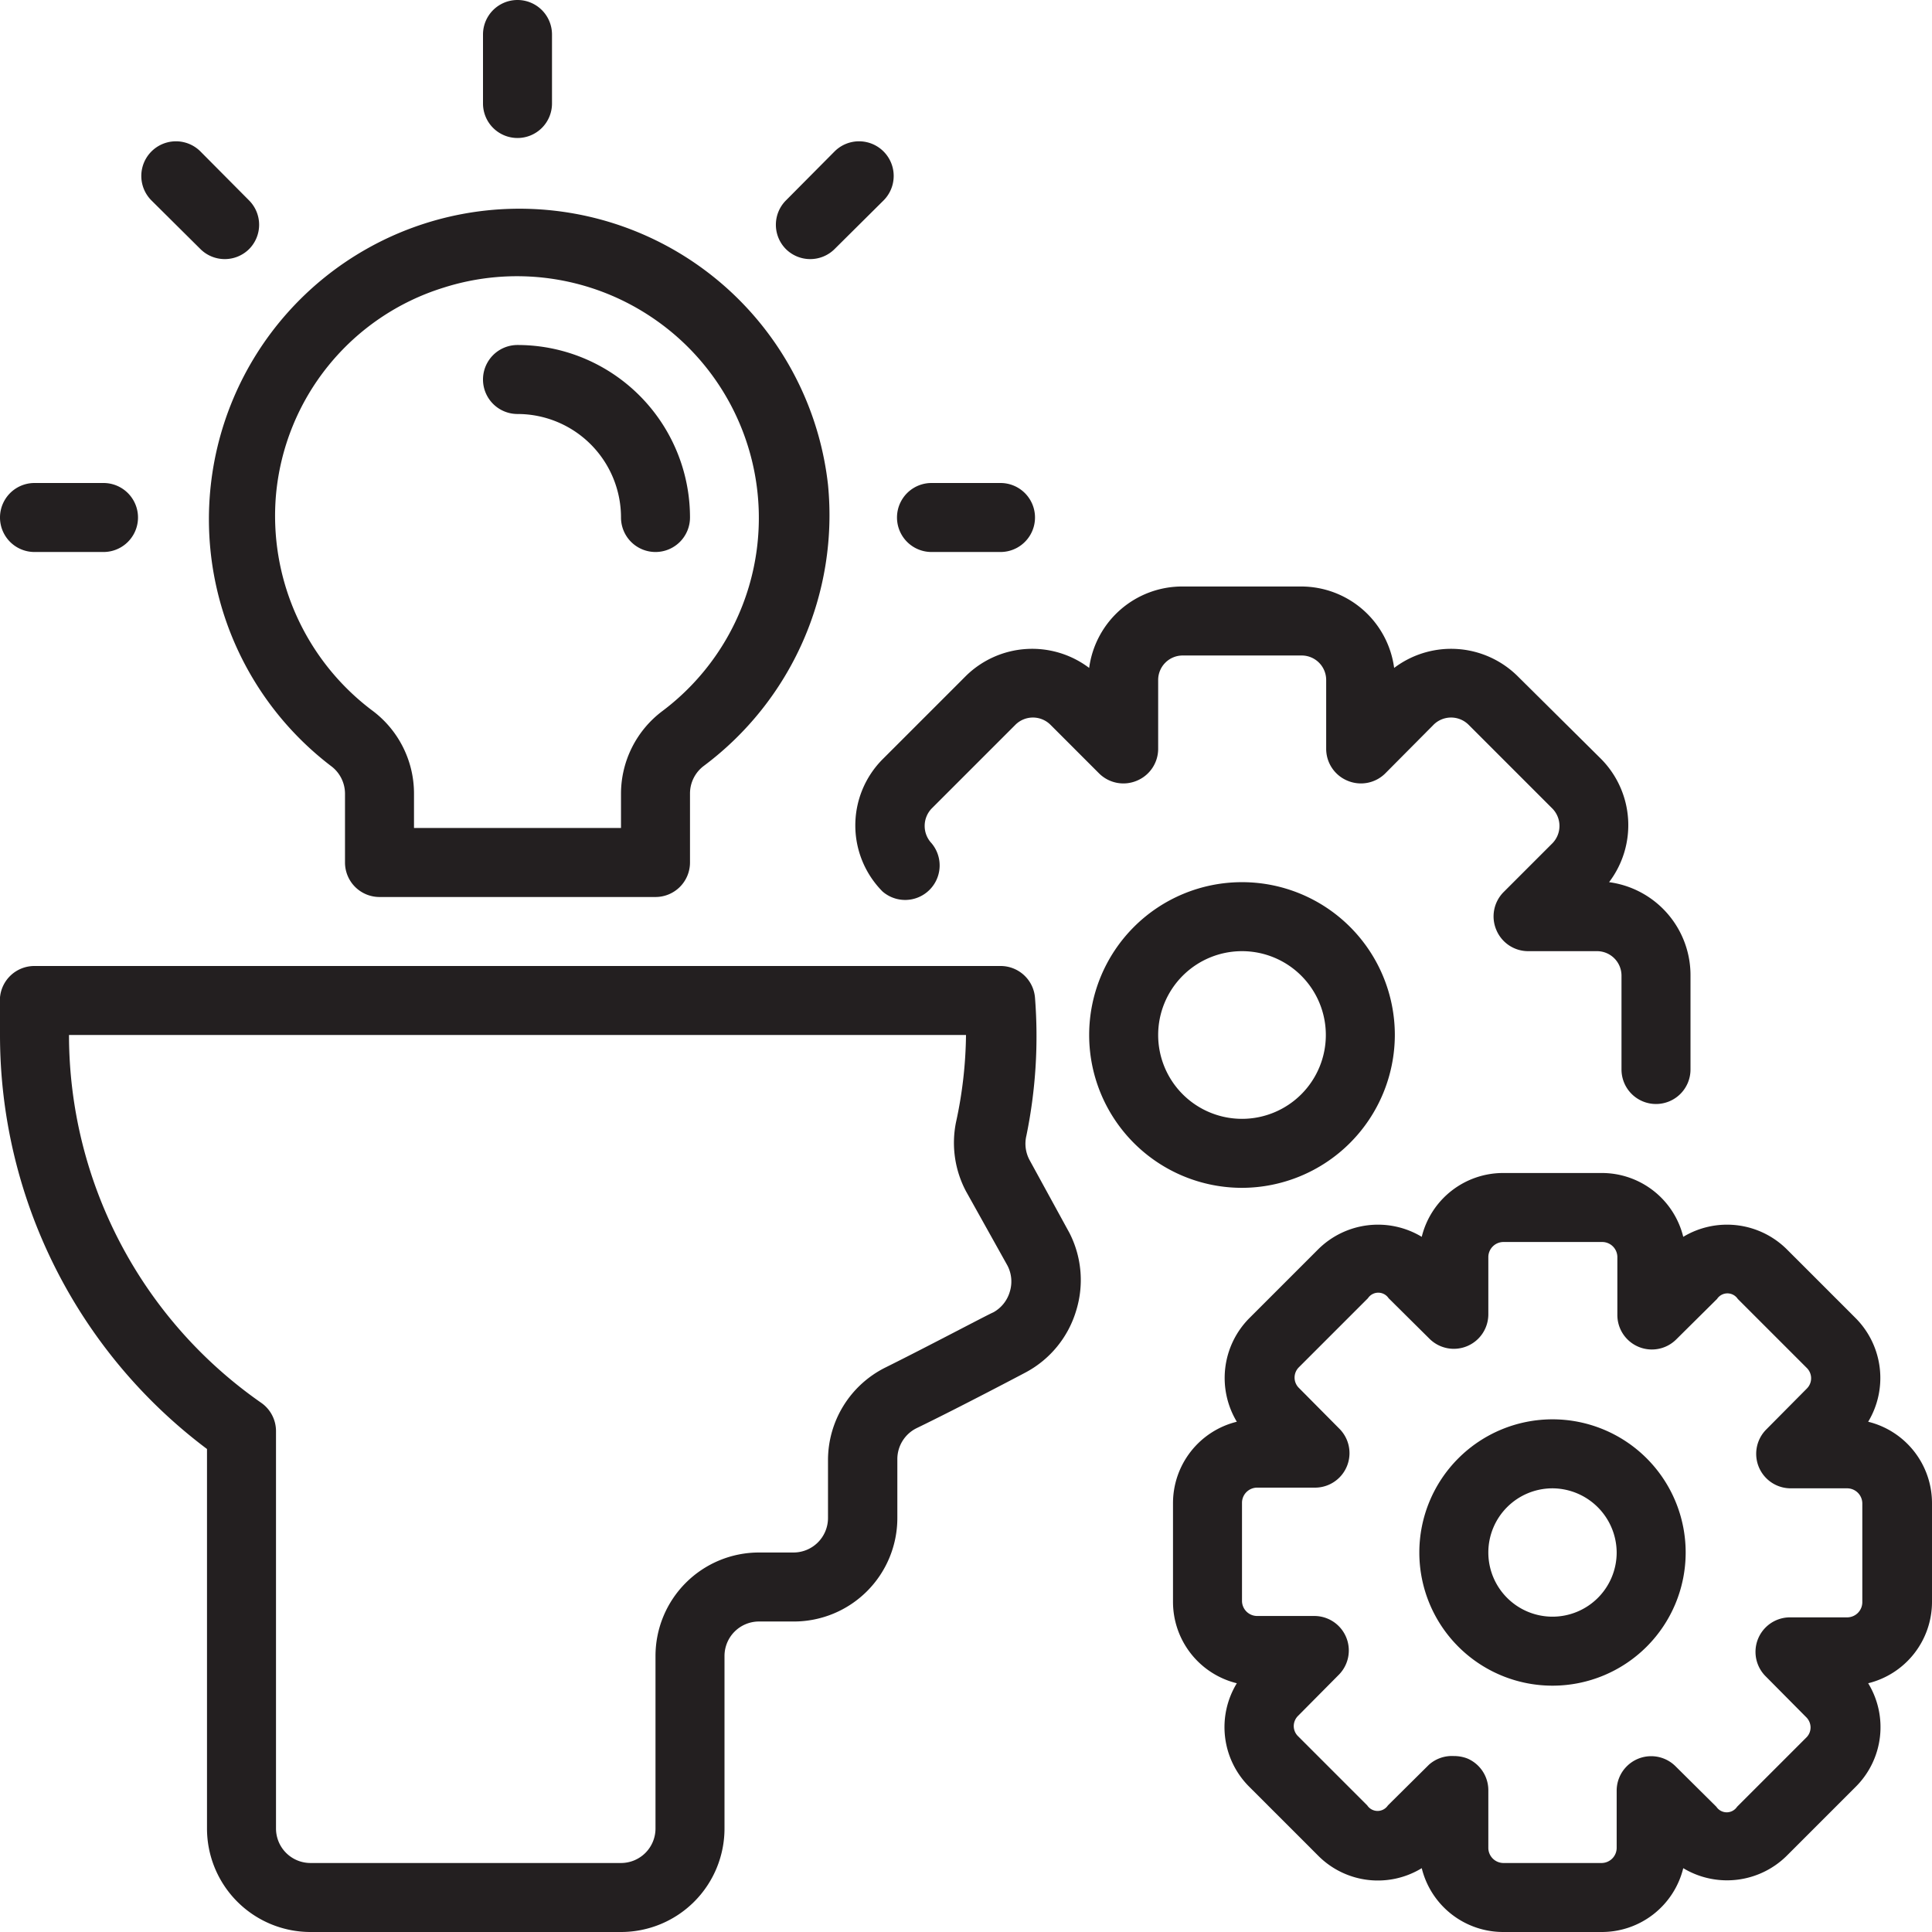
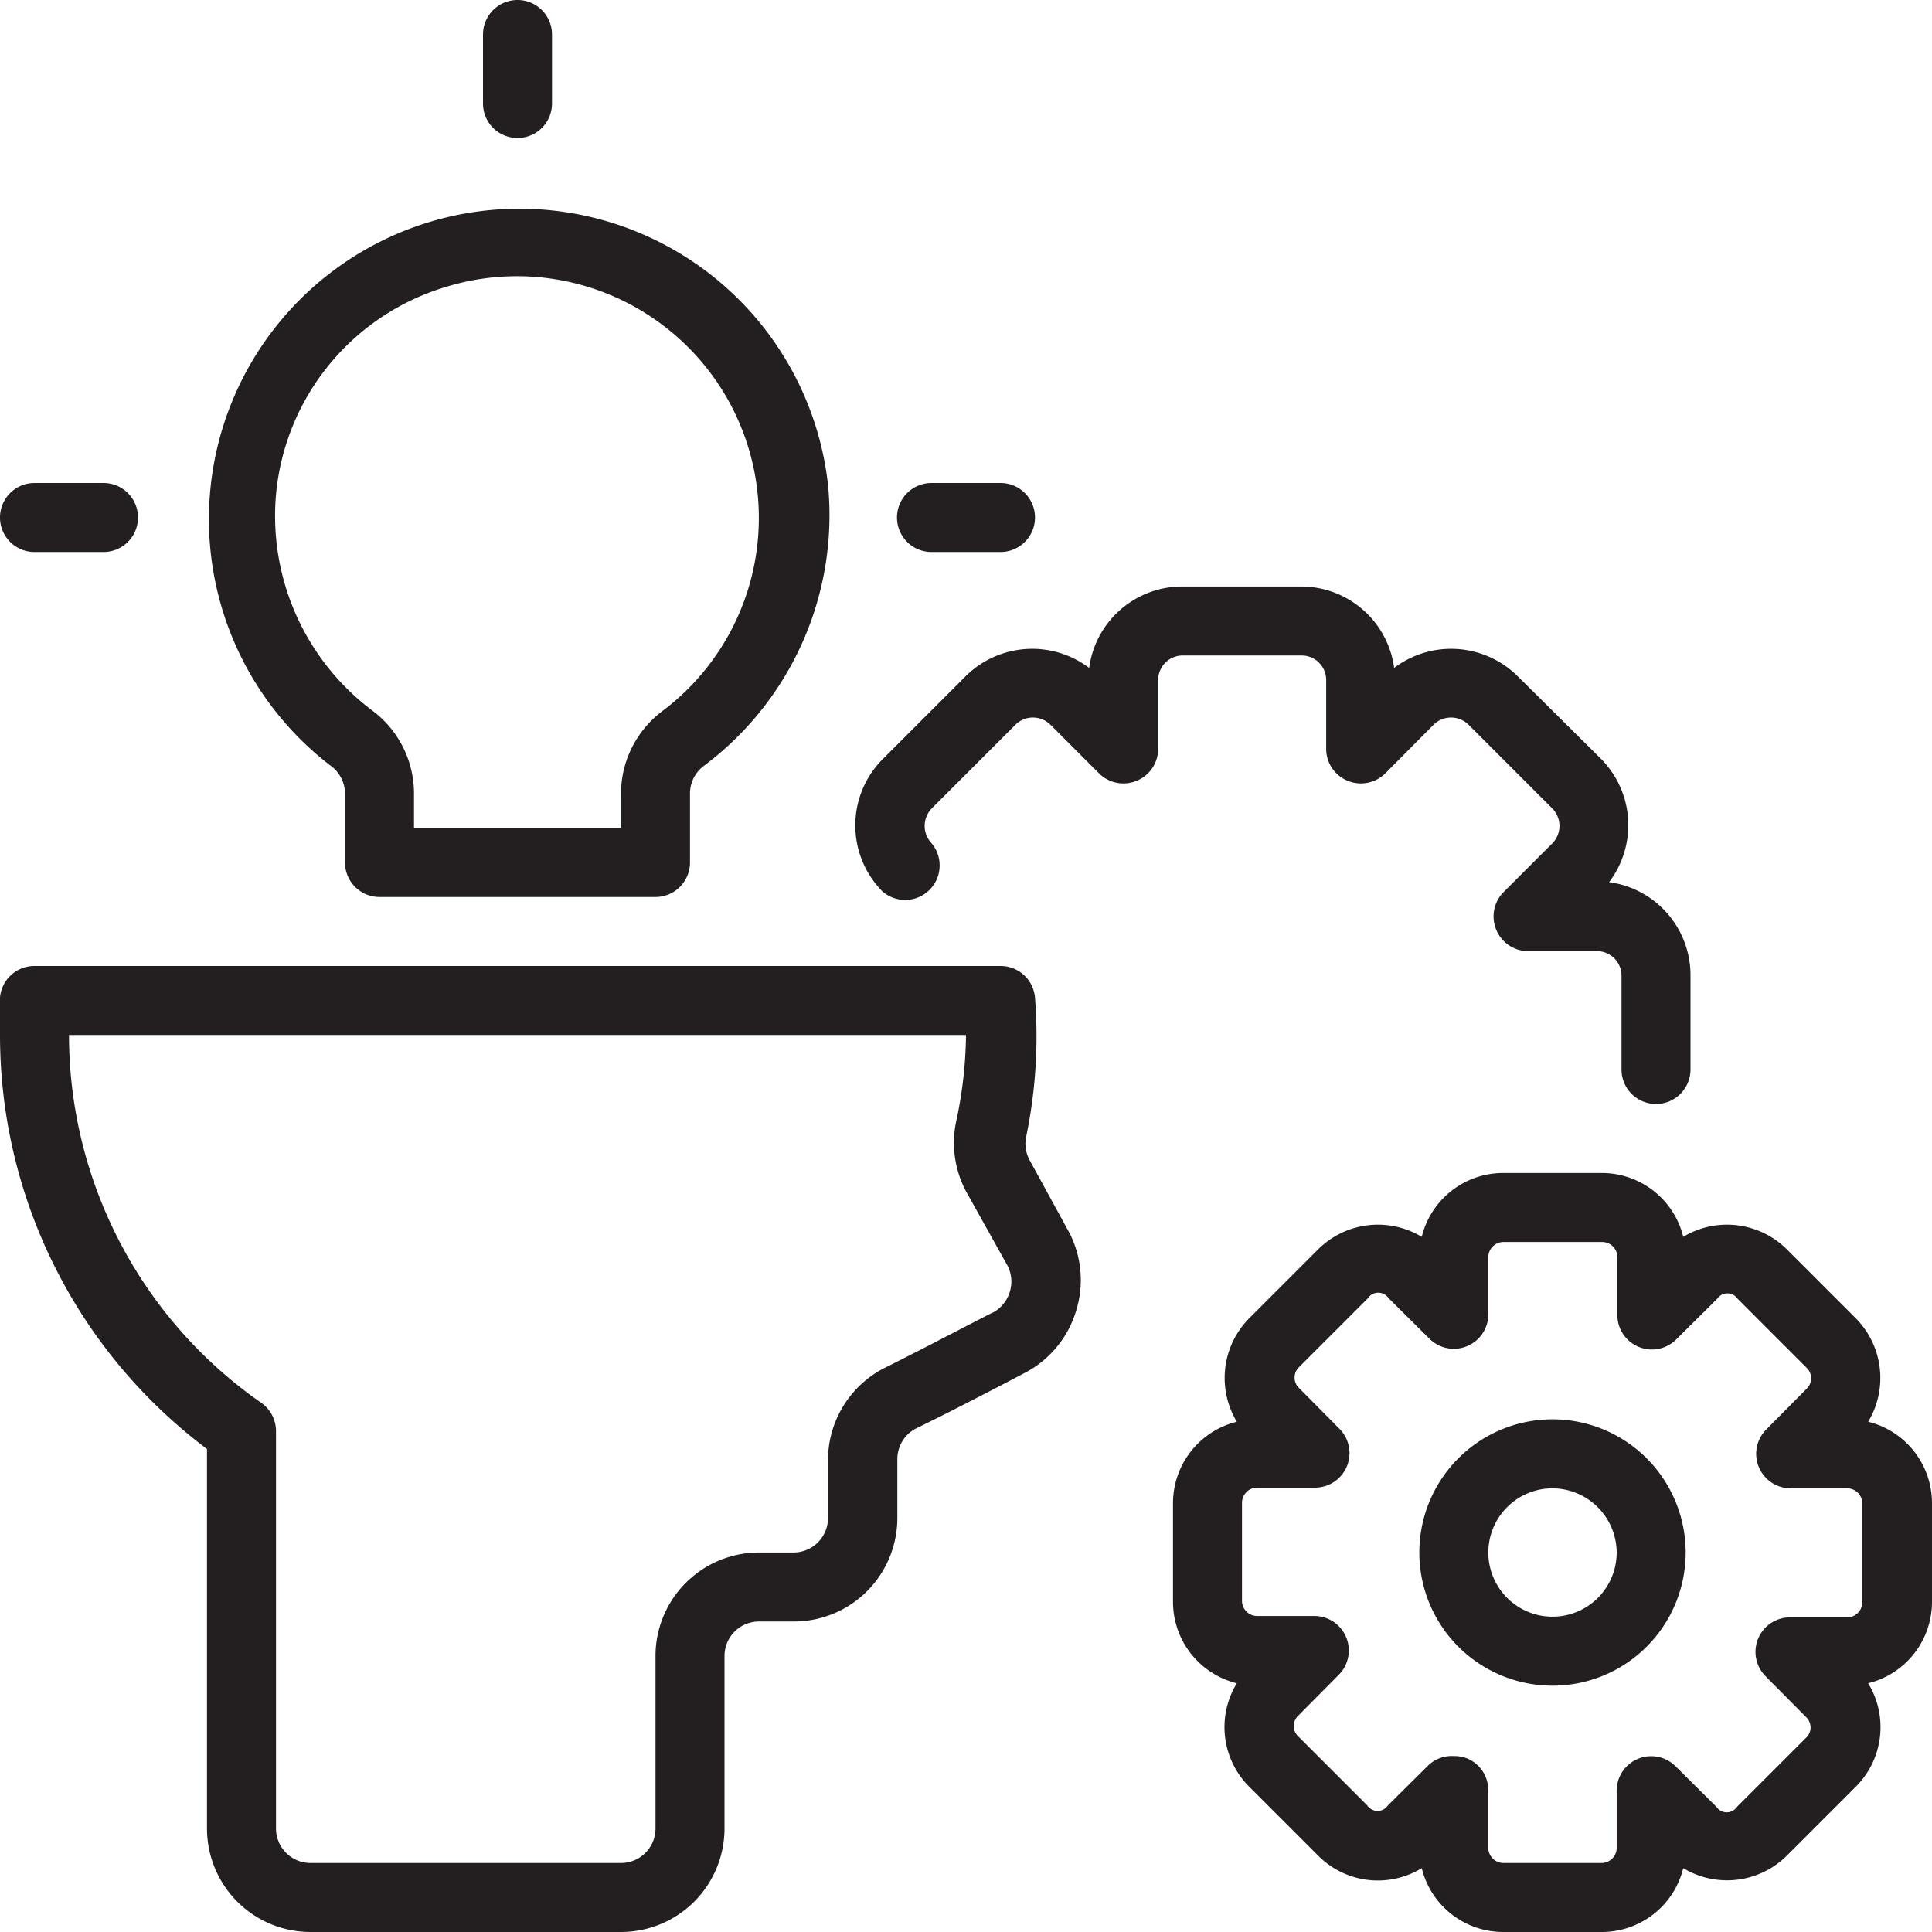
<svg xmlns="http://www.w3.org/2000/svg" data-name="Layer 1" height="56.0" preserveAspectRatio="xMidYMid meet" version="1.0" viewBox="4.0 4.0 56.0 56.0" width="56.0" zoomAndPan="magnify">
  <g id="change1_1">
    <path d="M52,36a1,1,0,0,1-1-1V32.29a.71.71,0,0,0-.71-.72h-2a1,1,0,0,1-.92-.62,1,1,0,0,1,.21-1.09L49,28.44a.72.72,0,0,0,0-1L46.56,25a.72.72,0,0,0-1,0l-1.41,1.42a1,1,0,0,1-1.09.21,1,1,0,0,1-.62-.92v-2a.71.71,0,0,0-.72-.71H38.29a.71.71,0,0,0-.72.71v2a1,1,0,0,1-.62.92,1,1,0,0,1-1.09-.21L34.44,25a.72.72,0,0,0-1,0L31,27.44a.73.73,0,0,0,0,1,1,1,0,0,1-1.42,1.4,2.72,2.72,0,0,1,0-3.83L32,23.59a2.74,2.74,0,0,1,3.57-.23A2.72,2.72,0,0,1,38.29,21h3.42a2.72,2.72,0,0,1,2.7,2.36,2.74,2.74,0,0,1,3.57.23L50.41,26a2.73,2.73,0,0,1,.23,3.57A2.72,2.72,0,0,1,53,32.29V35A1,1,0,0,1,52,36Z" fill="#231f20" />
  </g>
  <g id="change1_2">
-     <path d="M40,38.43A4.43,4.43,0,1,1,44.43,34,4.44,4.44,0,0,1,40,38.43Zm0-6.86A2.43,2.43,0,1,0,42.43,34,2.43,2.43,0,0,0,40,31.57Z" fill="#231f20" />
-   </g>
+     </g>
  <g id="change1_3">
    <path d="M50.43,60H47.57a2.43,2.43,0,0,1-2.36-1.85,2.44,2.44,0,0,1-3-.36l-2-2a2.44,2.44,0,0,1-.36-3A2.43,2.43,0,0,1,38,50.43V47.57a2.43,2.43,0,0,1,1.85-2.36,2.46,2.46,0,0,1,.36-3l2-2a2.46,2.46,0,0,1,3-.36A2.43,2.43,0,0,1,47.57,38h2.86a2.43,2.43,0,0,1,2.36,1.85,2.46,2.46,0,0,1,3,.36l2,2a2.46,2.46,0,0,1,.36,3A2.43,2.43,0,0,1,60,47.57v2.86a2.43,2.43,0,0,1-1.85,2.36,2.44,2.44,0,0,1-.36,3l-2,2a2.46,2.46,0,0,1-3,.36A2.43,2.43,0,0,1,50.43,60Zm-4.29-5.1a1.07,1.07,0,0,1,.39.07,1,1,0,0,1,.61.93v1.67a.44.44,0,0,0,.43.43h2.86a.44.44,0,0,0,.43-.43V55.9a1,1,0,0,1,1.7-.71l1.19,1.18a.36.36,0,0,0,.6,0l2-2a.41.41,0,0,0,.13-.3.42.42,0,0,0-.13-.3l-1.18-1.19a1,1,0,0,1,.71-1.7h1.67a.44.44,0,0,0,.43-.43V47.57a.44.44,0,0,0-.43-.43H55.9a1,1,0,0,1-.71-1.7l1.18-1.19a.42.42,0,0,0,0-.6l-2-2a.36.36,0,0,0-.6,0l-1.19,1.18a1,1,0,0,1-1.7-.71V40.43a.44.44,0,0,0-.43-.43H47.57a.44.44,0,0,0-.43.43V42.1a1,1,0,0,1-1.7.71l-1.19-1.18a.36.36,0,0,0-.6,0l-2,2a.42.42,0,0,0,0,.6l1.18,1.19a1,1,0,0,1-.71,1.7H40.43a.44.44,0,0,0-.43.43v2.86a.44.44,0,0,0,.43.43H42.1a1,1,0,0,1,.71,1.7l-1.18,1.19a.42.42,0,0,0-.13.3.41.41,0,0,0,.13.3l2,2a.36.36,0,0,0,.6,0l1.19-1.18A1,1,0,0,1,46.14,54.9Z" fill="#231f20" />
  </g>
  <g id="change1_4">
    <path d="M49,52.86A3.86,3.86,0,1,1,52.86,49,3.86,3.86,0,0,1,49,52.86Zm0-5.72A1.86,1.86,0,1,0,50.86,49,1.87,1.87,0,0,0,49,47.14Z" fill="#231f20" />
  </g>
  <g id="change1_5">
    <path d="M23,30H15a1,1,0,0,1-1-1V27a1,1,0,0,0-.41-.8A9,9,0,1,1,28,18.05h0A9.07,9.07,0,0,1,24.4,26.2,1,1,0,0,0,24,27v2A1,1,0,0,1,23,30Zm-7-2h6V27a3,3,0,0,1,1.2-2.39,7,7,0,0,0-.35-11.44,7,7,0,0,0-6-.83,6.94,6.94,0,0,0-4.85,6,7.06,7.06,0,0,0,2.77,6.24A3,3,0,0,1,16,27Z" fill="#231f20" />
  </g>
  <g id="change1_6">
    <path d="M19,8a1,1,0,0,1-1-1V5a1,1,0,0,1,2,0V7A1,1,0,0,1,19,8Z" fill="#231f20" />
  </g>
  <g id="change1_7">
-     <path d="M10.51,11.51a1,1,0,0,1-.7-.29L8.39,9.81A1,1,0,0,1,9.81,8.39l1.41,1.42a1,1,0,0,1,0,1.41A1,1,0,0,1,10.51,11.51Z" fill="#231f20" />
-   </g>
+     </g>
  <g id="change1_8">
    <path d="M7,20H5a1,1,0,0,1,0-2H7a1,1,0,0,1,0,2Z" fill="#231f20" />
  </g>
  <g id="change1_9">
    <path d="M33,20H31a1,1,0,0,1,0-2h2a1,1,0,0,1,0,2Z" fill="#231f20" />
  </g>
  <g id="change1_10">
-     <path d="M27.49,11.51a1,1,0,0,1-.71-.29,1,1,0,0,1,0-1.41l1.41-1.42a1,1,0,0,1,1.42,1.42l-1.42,1.41A1,1,0,0,1,27.49,11.51Z" fill="#231f20" />
-   </g>
+     </g>
  <g id="change1_11">
-     <path d="M23,20a1,1,0,0,1-1-1,3,3,0,0,0-3-3,1,1,0,0,1,0-2,5,5,0,0,1,5,5A1,1,0,0,1,23,20Z" fill="#231f20" />
-   </g>
+     </g>
  <g id="change1_12">
    <path d="M22,60H13a3,3,0,0,1-3-3V46A15,15,0,0,1,4,34c0-.37,0-.73,0-1.09A1,1,0,0,1,5,32H33a1,1,0,0,1,1,.92,14.3,14.3,0,0,1-.25,4,1,1,0,0,0,.09.7L35,39.74A3,3,0,0,1,35.19,42a3,3,0,0,1-1.46,1.78h0s-1.89,1-3.17,1.62a1,1,0,0,0-.55.89V48a3,3,0,0,1-3,3H26a1,1,0,0,0-1,1v5A3,3,0,0,1,22,60ZM6,34a13,13,0,0,0,5.57,10.66,1,1,0,0,1,.43.82V57a1,1,0,0,0,1,1h9a1,1,0,0,0,1-1V52a3,3,0,0,1,3-3h1a1,1,0,0,0,1-1V46.32a3,3,0,0,1,1.66-2.68c1.23-.61,3-1.55,3.13-1.6a1,1,0,0,0,.48-.6,1,1,0,0,0-.07-.76L32,38.53a3,3,0,0,1-.29-2A12.37,12.37,0,0,0,32,34Zm27.26,8.92h0Z" fill="#231f20" />
  </g>
</svg>